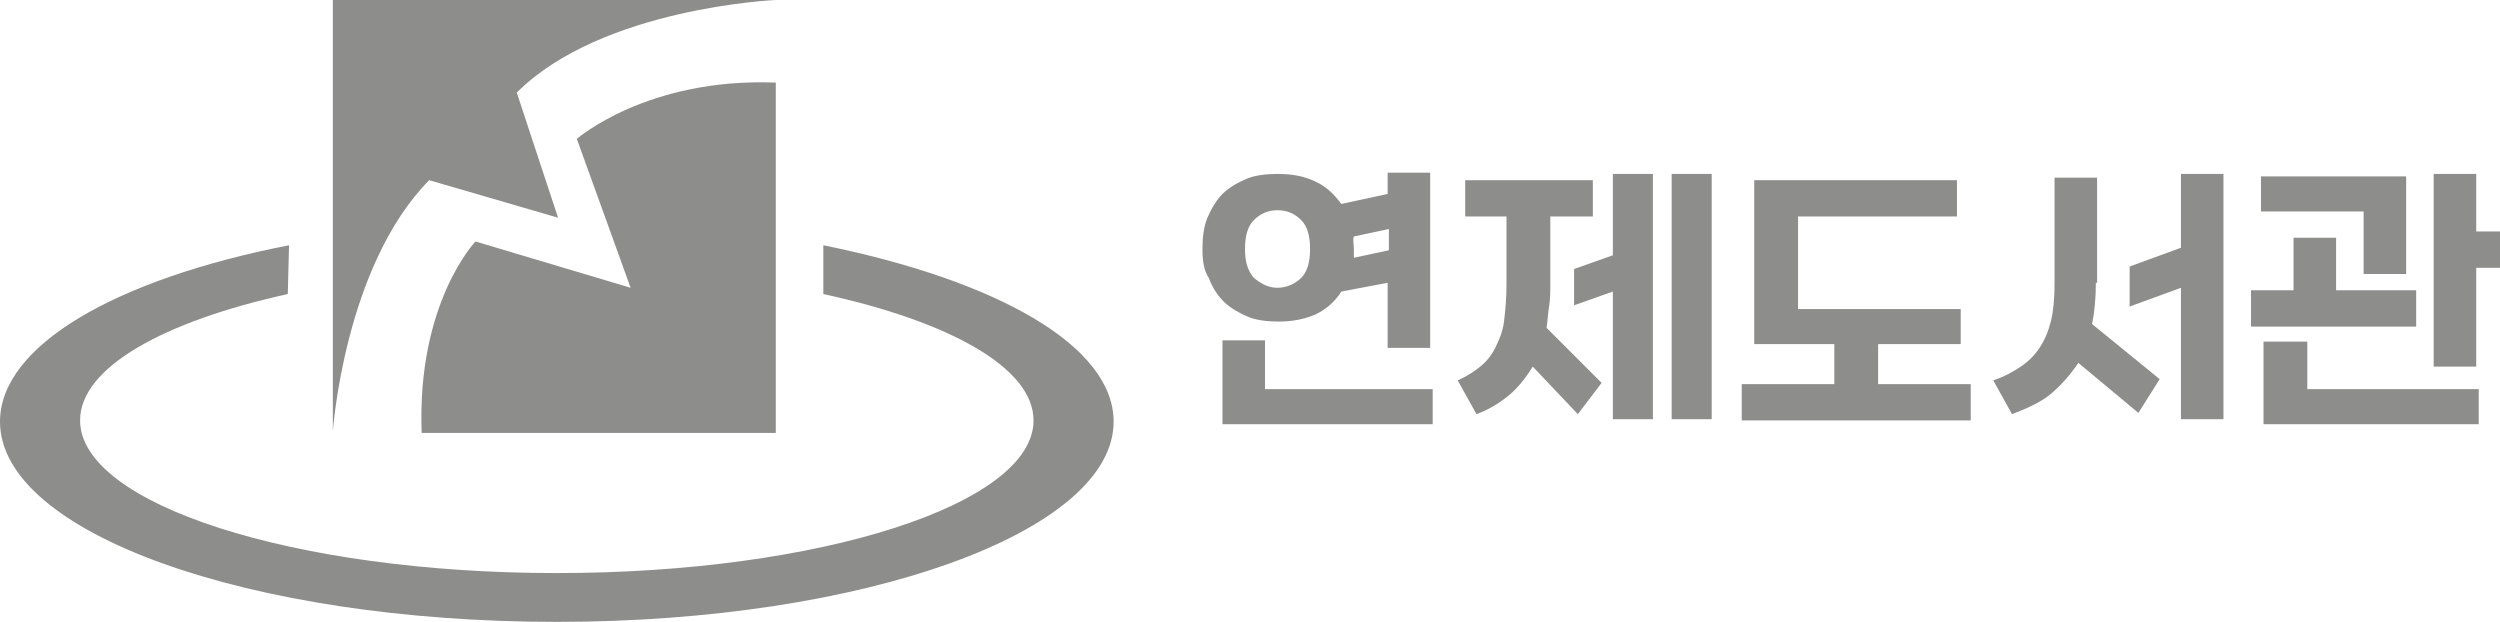
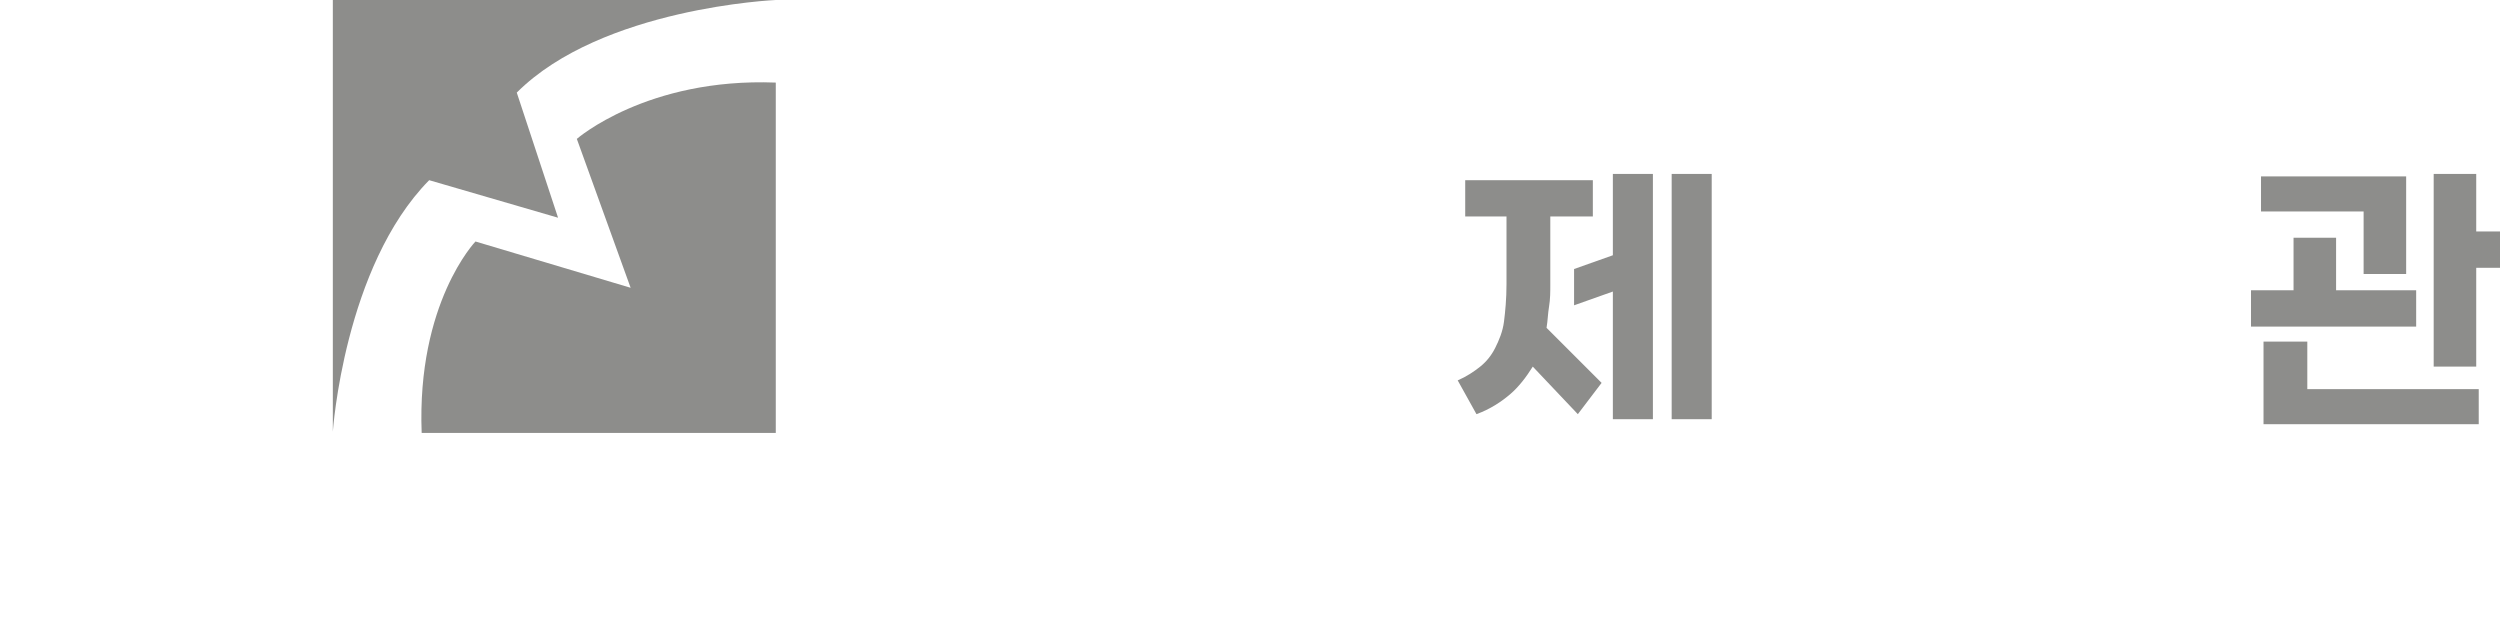
<svg xmlns="http://www.w3.org/2000/svg" version="1.1" id="레이어_1" x="0px" y="0px" viewBox="0 0 199.8 49.7" style="enable-background:new 0 0 199.8 49.7;" xml:space="preserve">
  <style type="text/css">
	.st0{fill:#8D8D8B;}
</style>
  <g>
    <g>
-       <path class="st0" d="M23.1,19.6C9.3,22.3,0,27.6,0,33.7c0,8.9,19.9,16,44.5,16c24.6,0,44.5-7.2,44.5-16c0-6.1-9.4-11.3-23.2-14.1    l0,3.9c10.1,2.2,16.8,5.9,16.8,10.1c0,6.7-17.1,12.2-38.1,12.2c-21,0-38.1-5.5-38.1-12.2c0-4.2,6.6-7.9,16.6-10.1L23.1,19.6z" />
      <path class="st0" d="M62,0H26.6v34.5c0,0,0.9-13.2,7.7-20.1l10.3,3L41.3,7.4C48.1,0.6,62,0,62,0z" />
      <path class="st0" d="M46.1,11.1L50.4,23L38,19.3c0,0-4.7,4.9-4.3,15.3H62V6.6C51.7,6.2,46.1,11.1,46.1,11.1z" />
    </g>
  </g>
  <g>
-     <path class="st0" d="M96.1,19.9c0-0.9,0.1-1.8,0.4-2.5c0.3-0.7,0.7-1.4,1.2-1.9c0.5-0.5,1.2-0.9,1.9-1.2c0.7-0.3,1.6-0.4,2.5-0.4   c1.2,0,2.2,0.2,3,0.6c0.9,0.4,1.5,1,2.1,1.8l3.7-0.8v-1.7h3.4v14h-3.4v-5.2l-3.7,0.7c-0.5,0.8-1.2,1.4-2,1.8   c-0.9,0.4-1.9,0.6-3,0.6c-0.9,0-1.8-0.1-2.5-0.4c-0.7-0.3-1.4-0.7-1.9-1.2c-0.5-0.5-0.9-1.1-1.2-1.9C96.2,21.6,96.1,20.8,96.1,19.9   z M101.1,27.3v3.8h13.4v2.8H97.7v-6.7H101.1z M102.1,23c0.7,0,1.4-0.3,1.9-0.8c0.5-0.5,0.7-1.3,0.7-2.3c0-1-0.2-1.8-0.7-2.3   c-0.5-0.5-1.1-0.8-1.9-0.8s-1.4,0.3-1.9,0.8c-0.5,0.5-0.7,1.3-0.7,2.3c0,1,0.2,1.7,0.7,2.3C100.8,22.7,101.4,23,102.1,23z    M108.2,19.9c0,0.1,0,0.2,0,0.4c0,0.1,0,0.2,0,0.3l2.8-0.6v-1.7l-2.8,0.6C108.1,19.2,108.2,19.5,108.2,19.9z" />
    <path class="st0" d="M127.3,14.4v2.9h-3.4v5.4c0,0.6,0,1.2-0.1,1.8c-0.1,0.6-0.1,1.1-0.2,1.7l4.4,4.4l-1.9,2.5l-3.6-3.8   c-0.5,0.8-1.1,1.6-1.8,2.2s-1.6,1.2-2.7,1.6l-1.5-2.7c0.7-0.3,1.3-0.7,1.8-1.1s0.9-0.9,1.2-1.5c0.3-0.6,0.6-1.3,0.7-2.1   s0.2-1.8,0.2-3v-5.4h-3.3v-2.9H127.3z M128.9,33.5V23.3l-3.1,1.1v-2.9l3.1-1.1v-6.5h3.2v19.6H128.9z M136.8,33.5h-3.2V13.9h3.2   V33.5z" />
-     <path class="st0" d="M156.7,24.6v2.9h-6.6v3.2h7.4v2.9h-18.3v-2.9h7.4v-3.2h-6.4V14.4h16.2v2.9h-12.7v7.4H156.7z" />
-     <path class="st0" d="M167.5,22.6c0,1.2-0.1,2.3-0.3,3.3l5.4,4.4l-1.7,2.7l-4.8-4c-0.6,0.9-1.3,1.7-2.1,2.4s-1.9,1.2-3.2,1.7   l-1.5-2.7c0.9-0.3,1.6-0.7,2.2-1.1s1.1-0.9,1.5-1.5c0.4-0.6,0.7-1.3,0.9-2.1s0.3-1.8,0.3-3v-8.5h3.4V22.6z M177.7,33.5h-3.4V23   l-4.1,1.5v-3.2l4.1-1.5v-5.9h3.4V33.5z" />
    <path class="st0" d="M183.3,23.2V19h3.4v4.2h6.4v2.9h-13.2v-2.9H183.3z M180.7,17v-2.9h11.6v7.8h-3.4v-5H180.7z M184.4,27.4v3.7   h13.7v2.8h-17.2v-6.6H184.4z M197.9,21.4v7.9h-3.4V13.9h3.4v4.6h1.9v2.9H197.9z" />
  </g>
</svg>